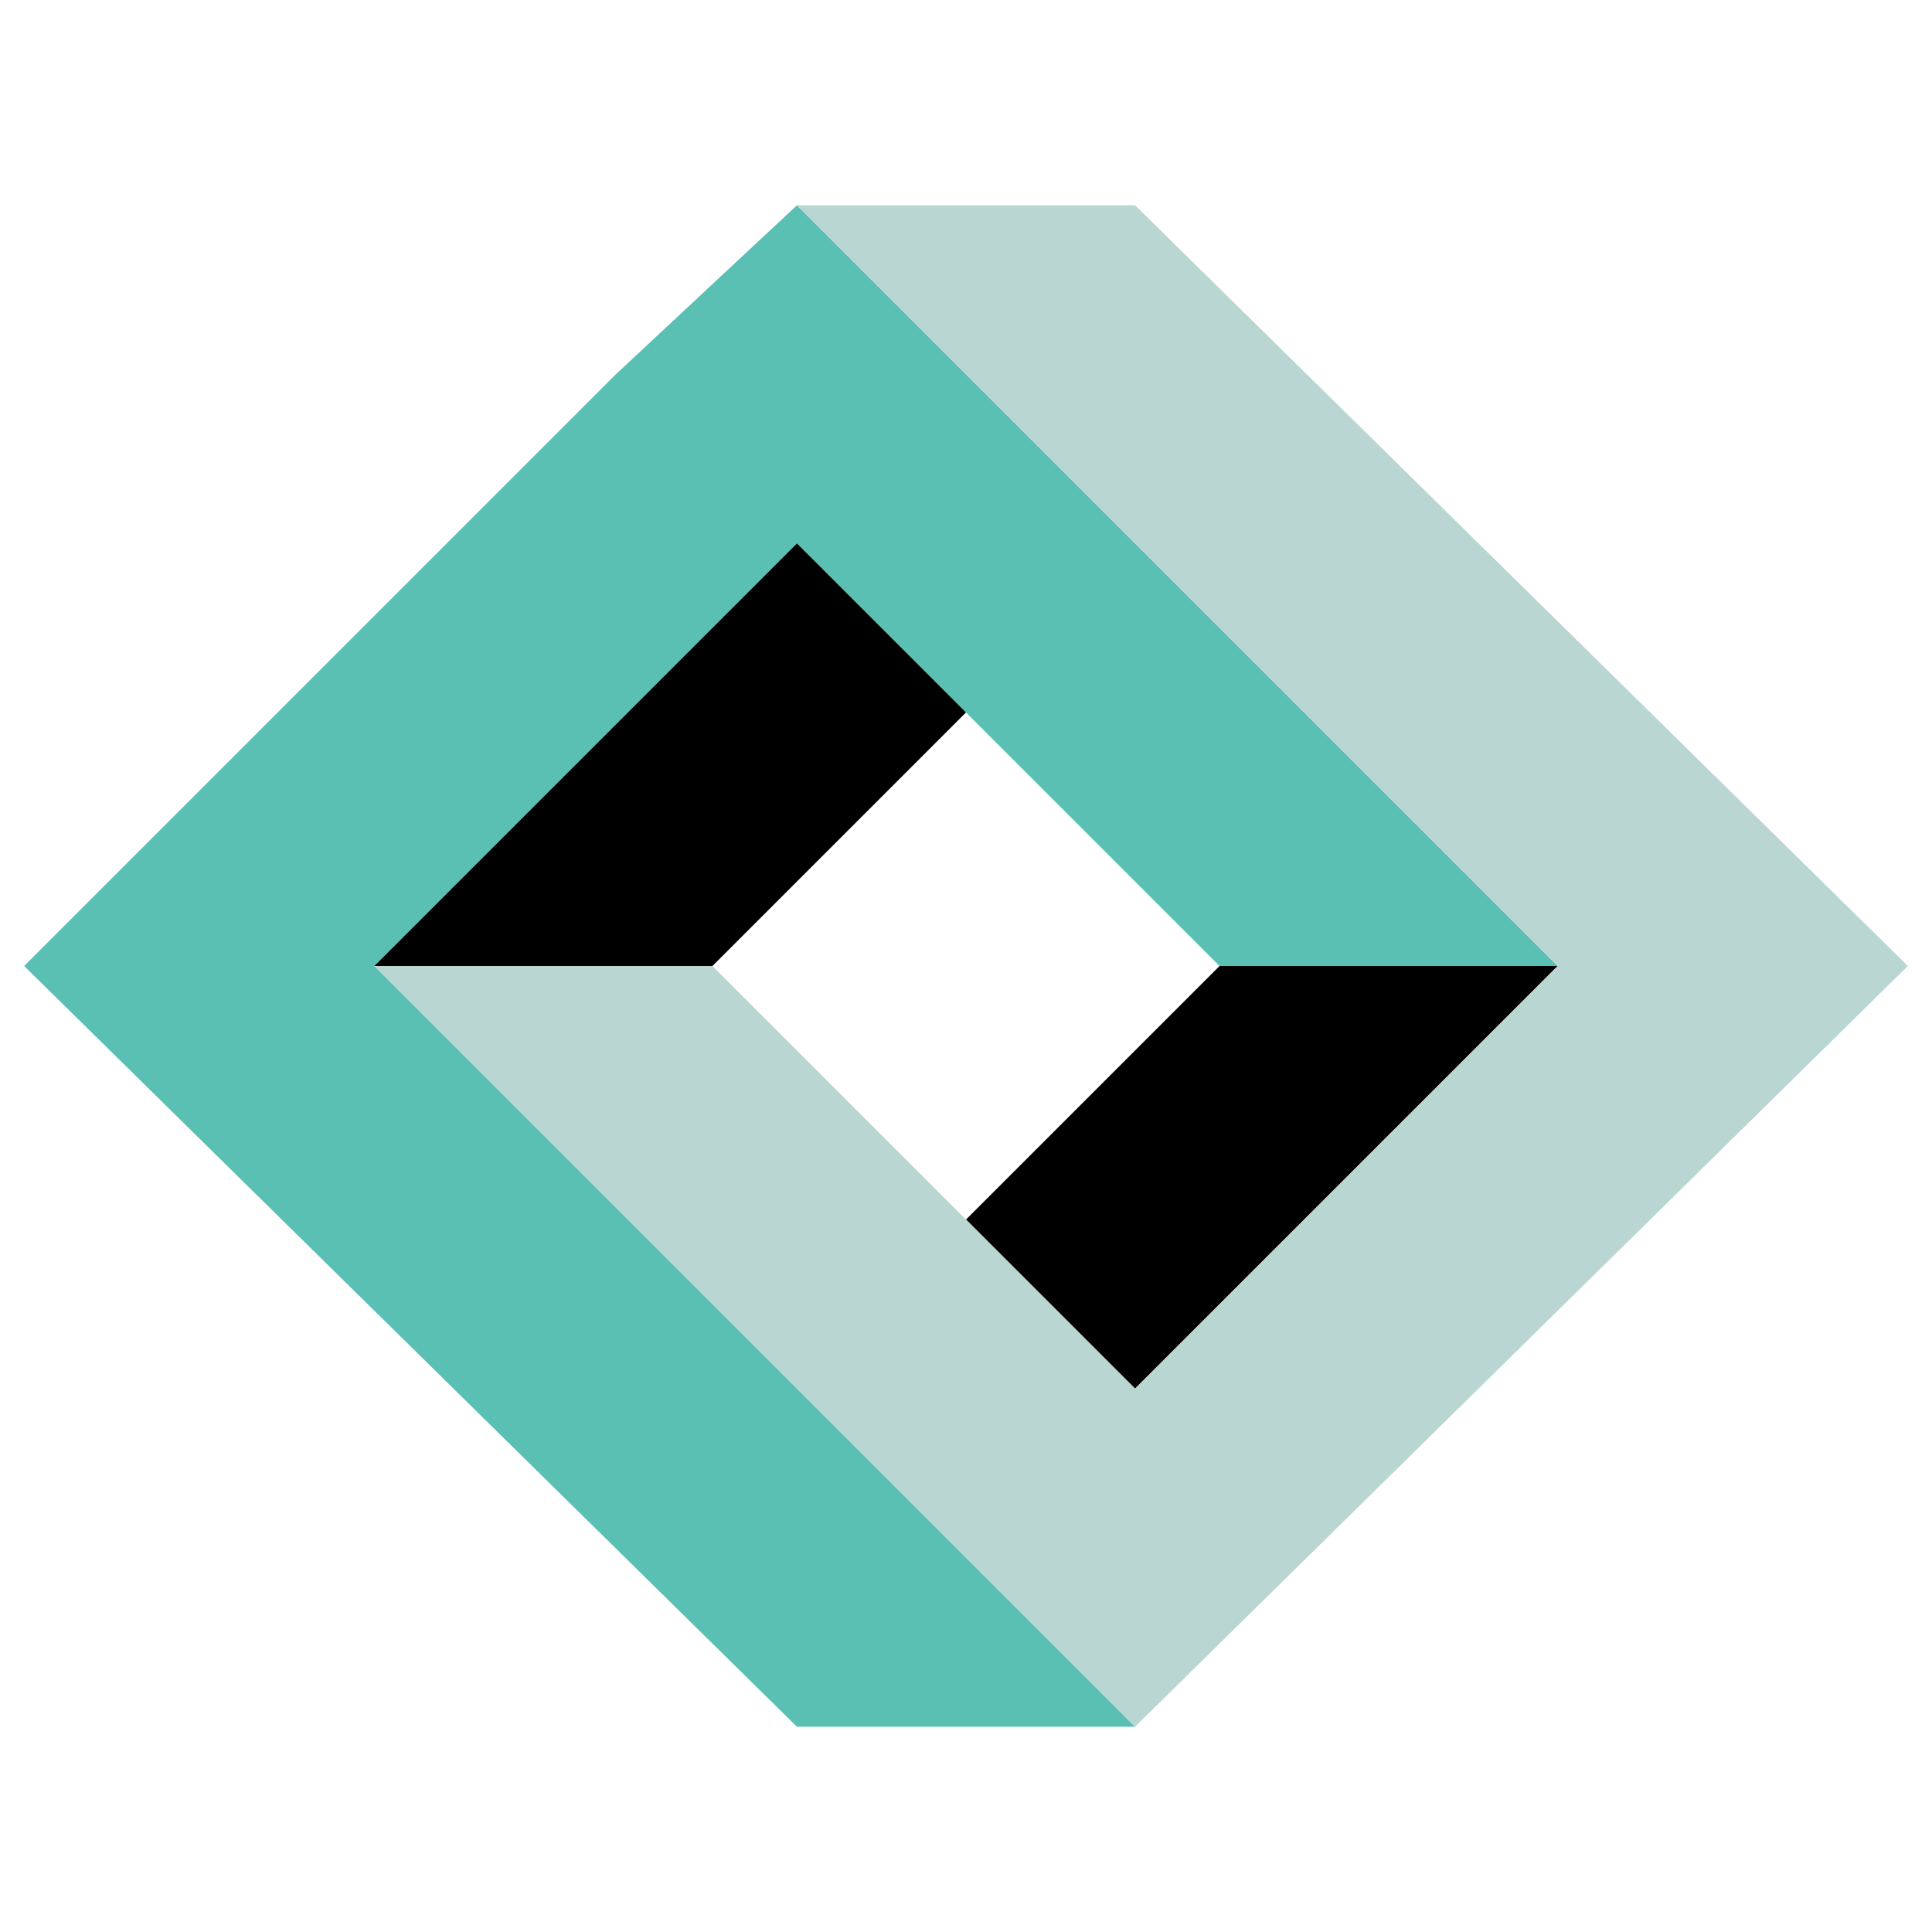
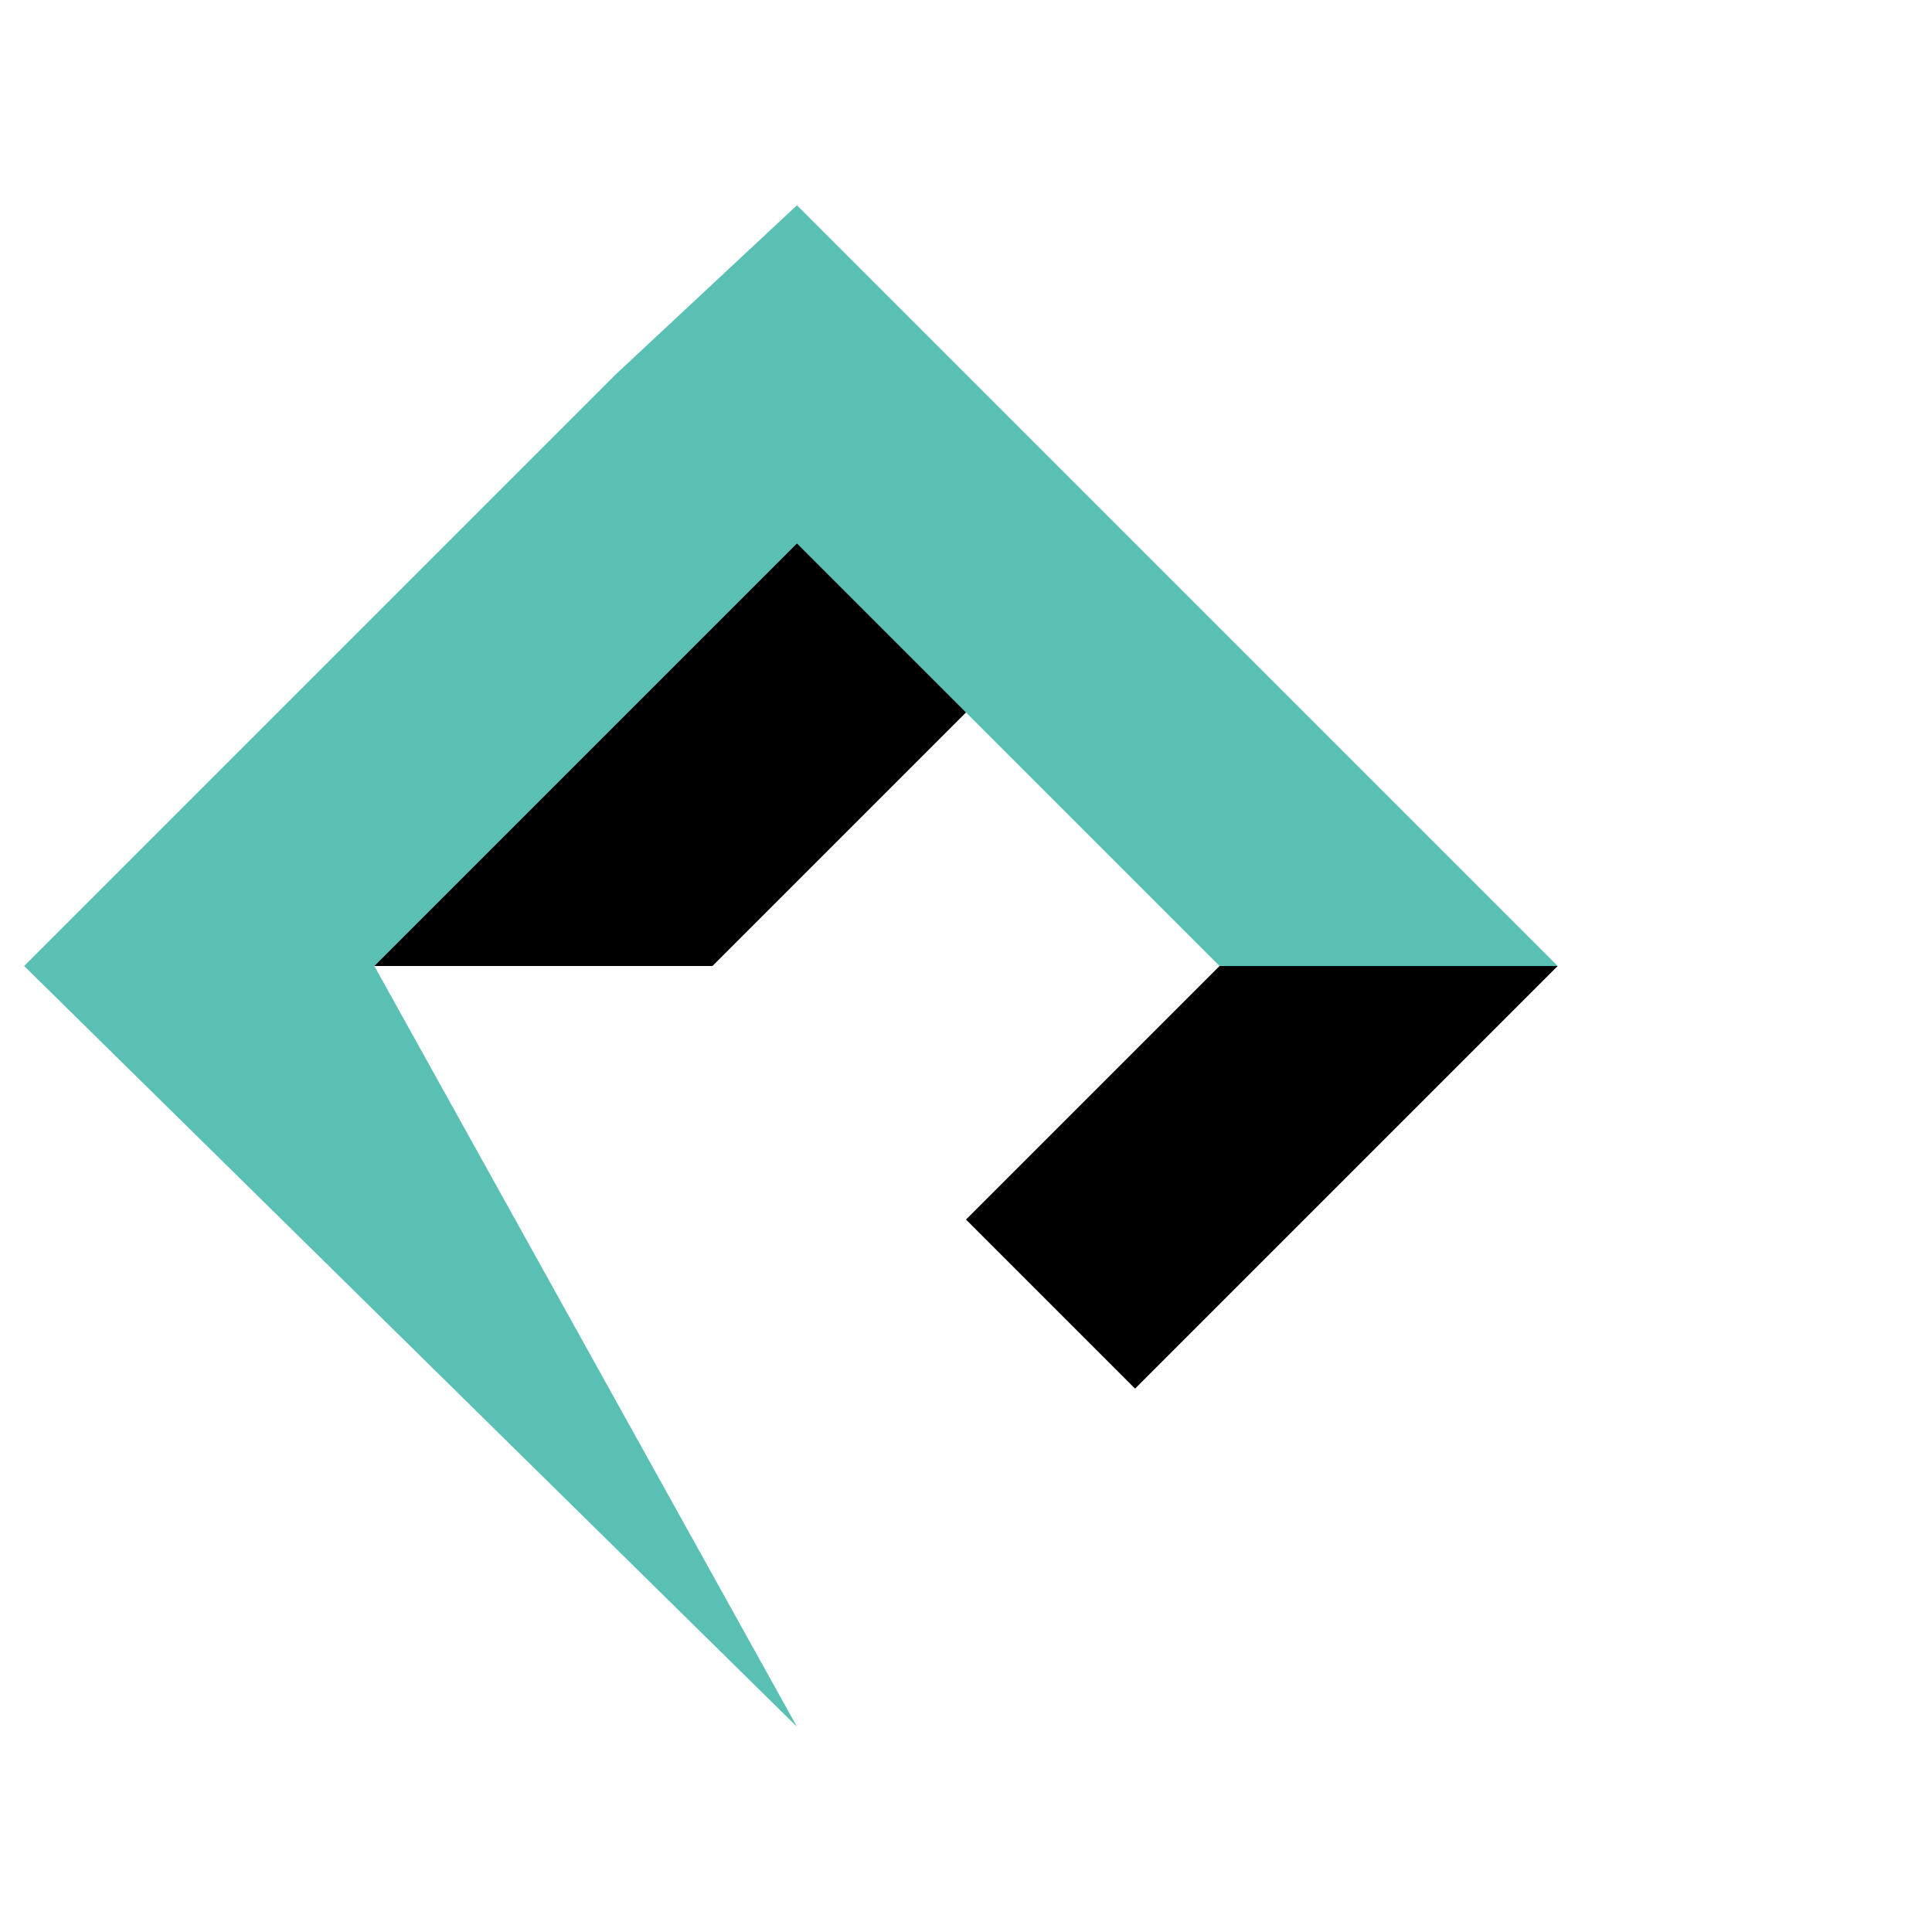
<svg xmlns="http://www.w3.org/2000/svg" viewBox="0 0 16 16">
-   <path fill="#5AC0B3" d="M10.1 8h2.8L6.6 1.7 5.1 3.1.2 8l6.4 6.3h2.8L3.1 8l3.5-3.5z" />
+   <path fill="#5AC0B3" d="M10.1 8h2.8L6.6 1.7 5.1 3.1.2 8l6.4 6.3L3.1 8l3.5-3.5z" />
  <path fill="currentColor" d="M10.1 8 8 10.1l1.4 1.4L12.9 8z" />
-   <path fill="#B9D6D2" d="M15.8 8 9.4 1.7H6.6L12.9 8l-3.5 3.5L5.9 8H3.1L8 12.9l1.4 1.4z" />
  <path fill="currentColor" d="M5.9 8H3.1l3.5-3.5L8 5.9 5.9 8" />
</svg>